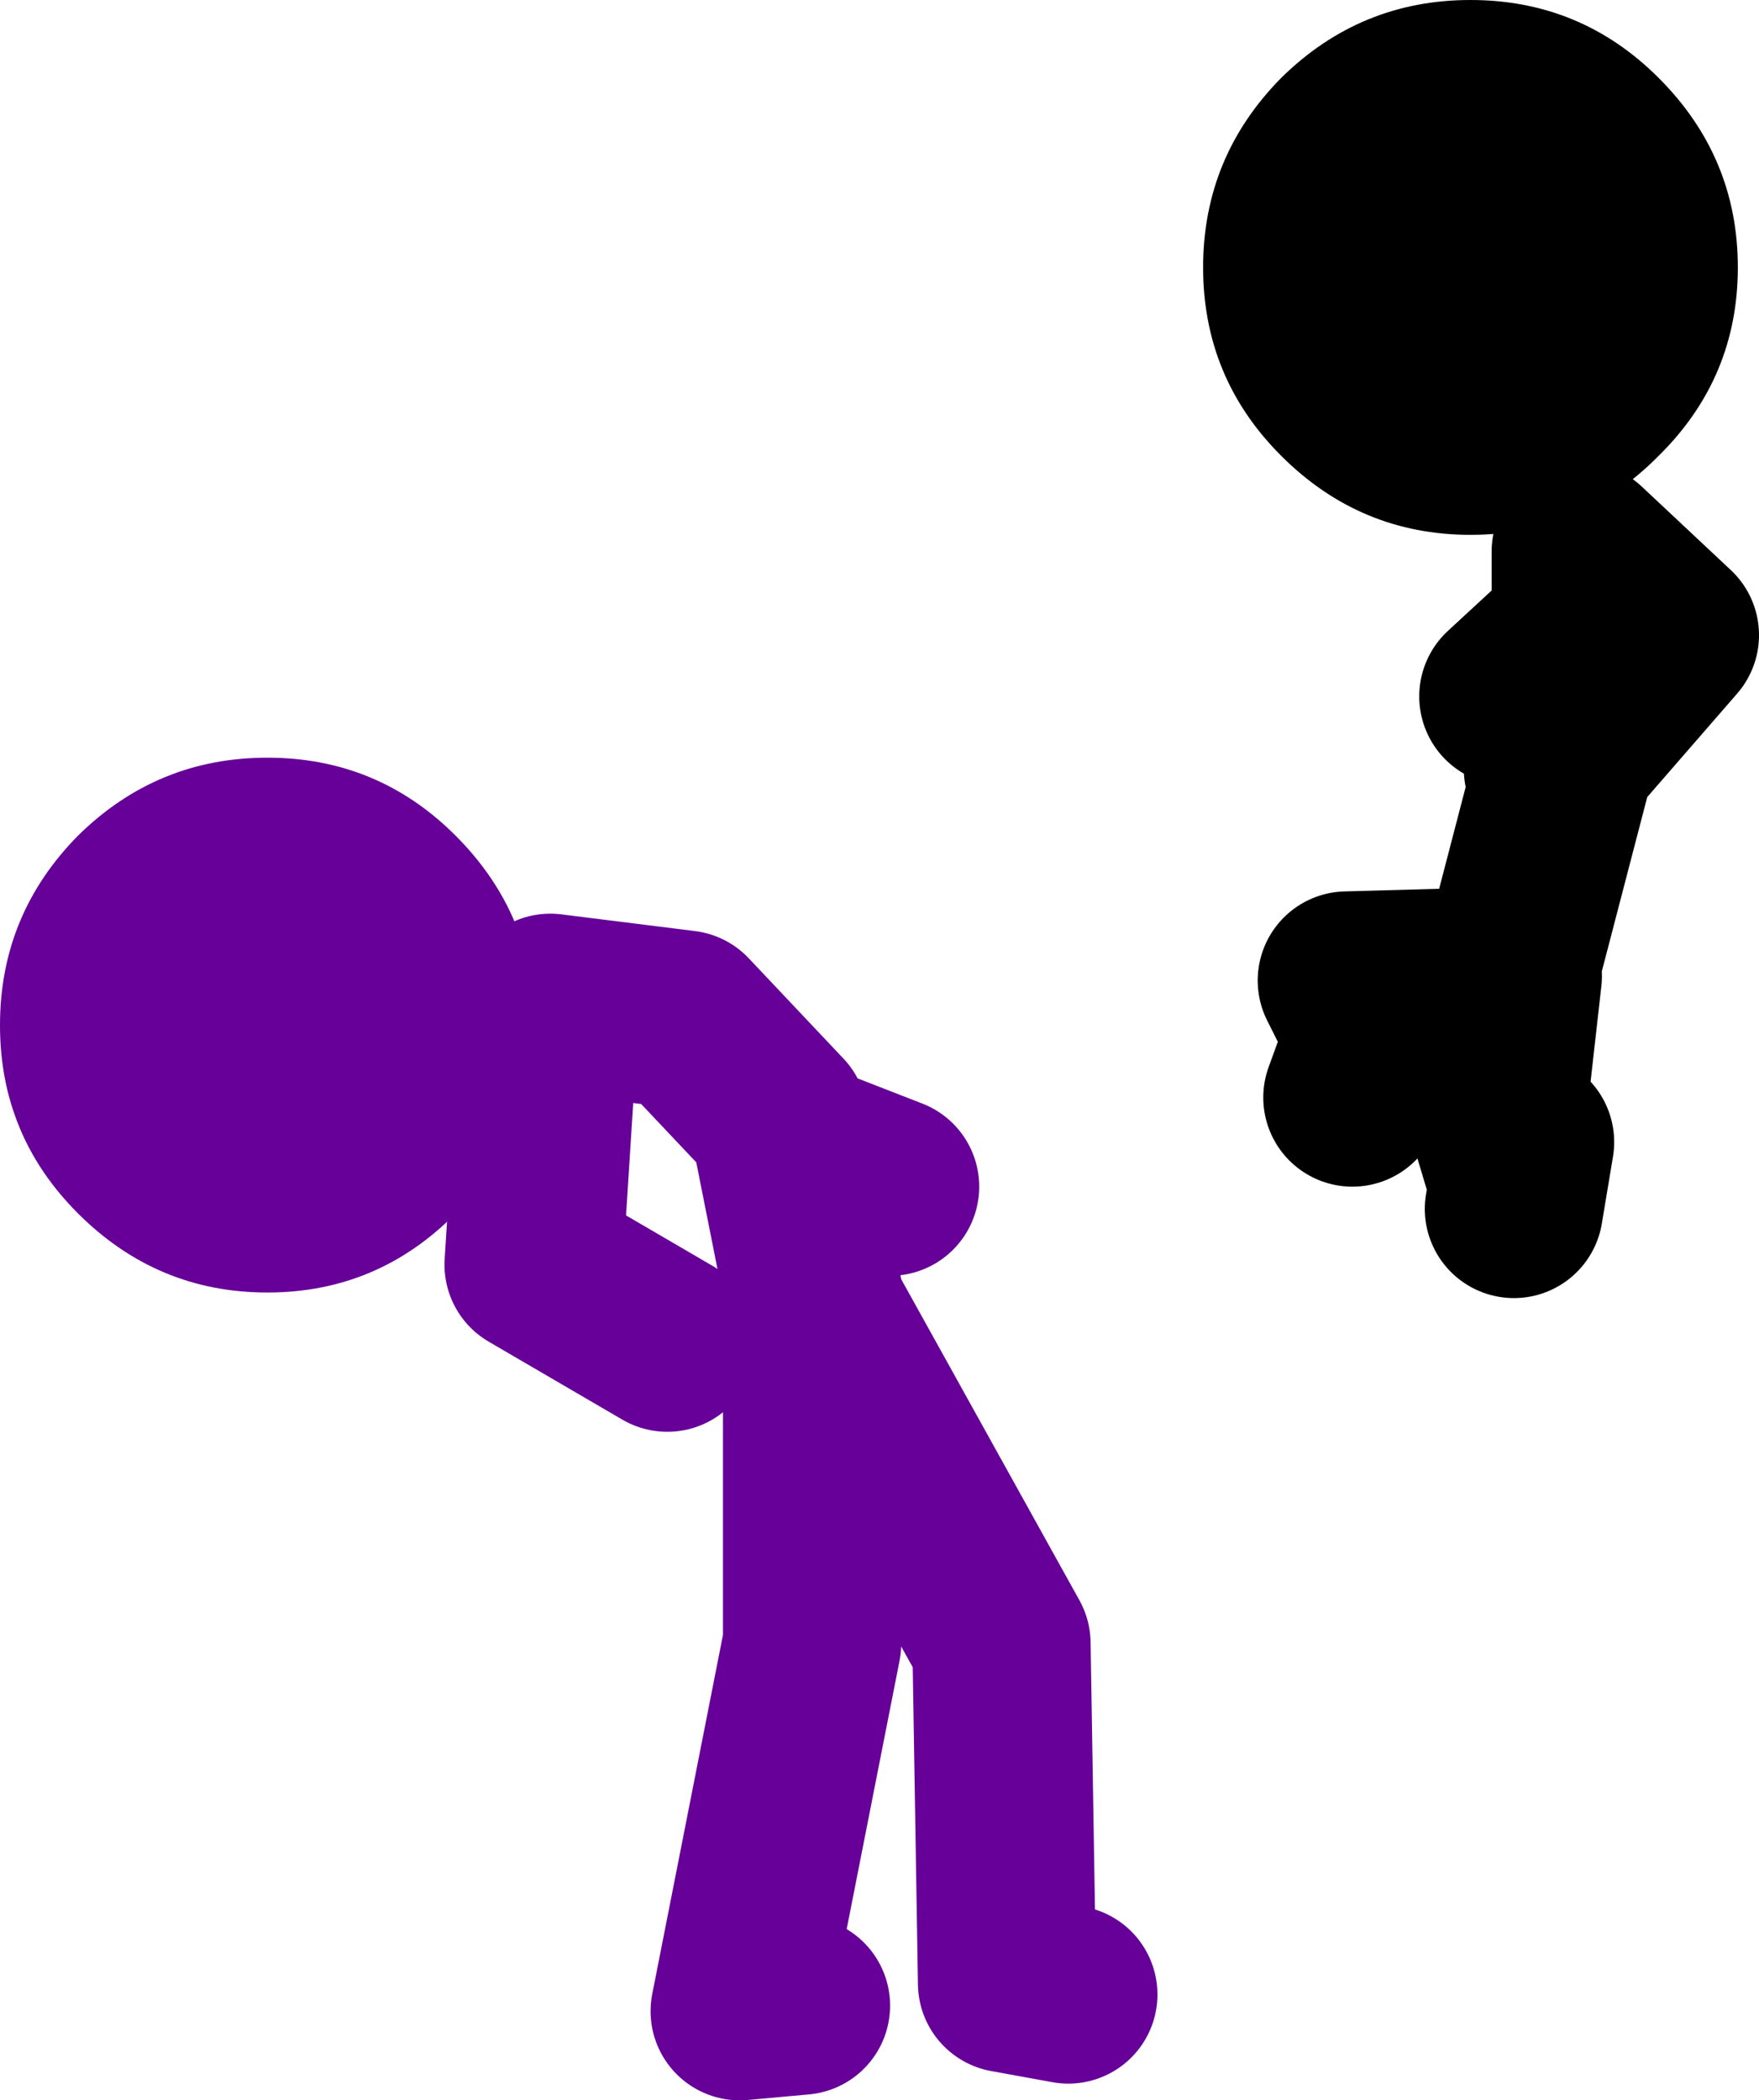
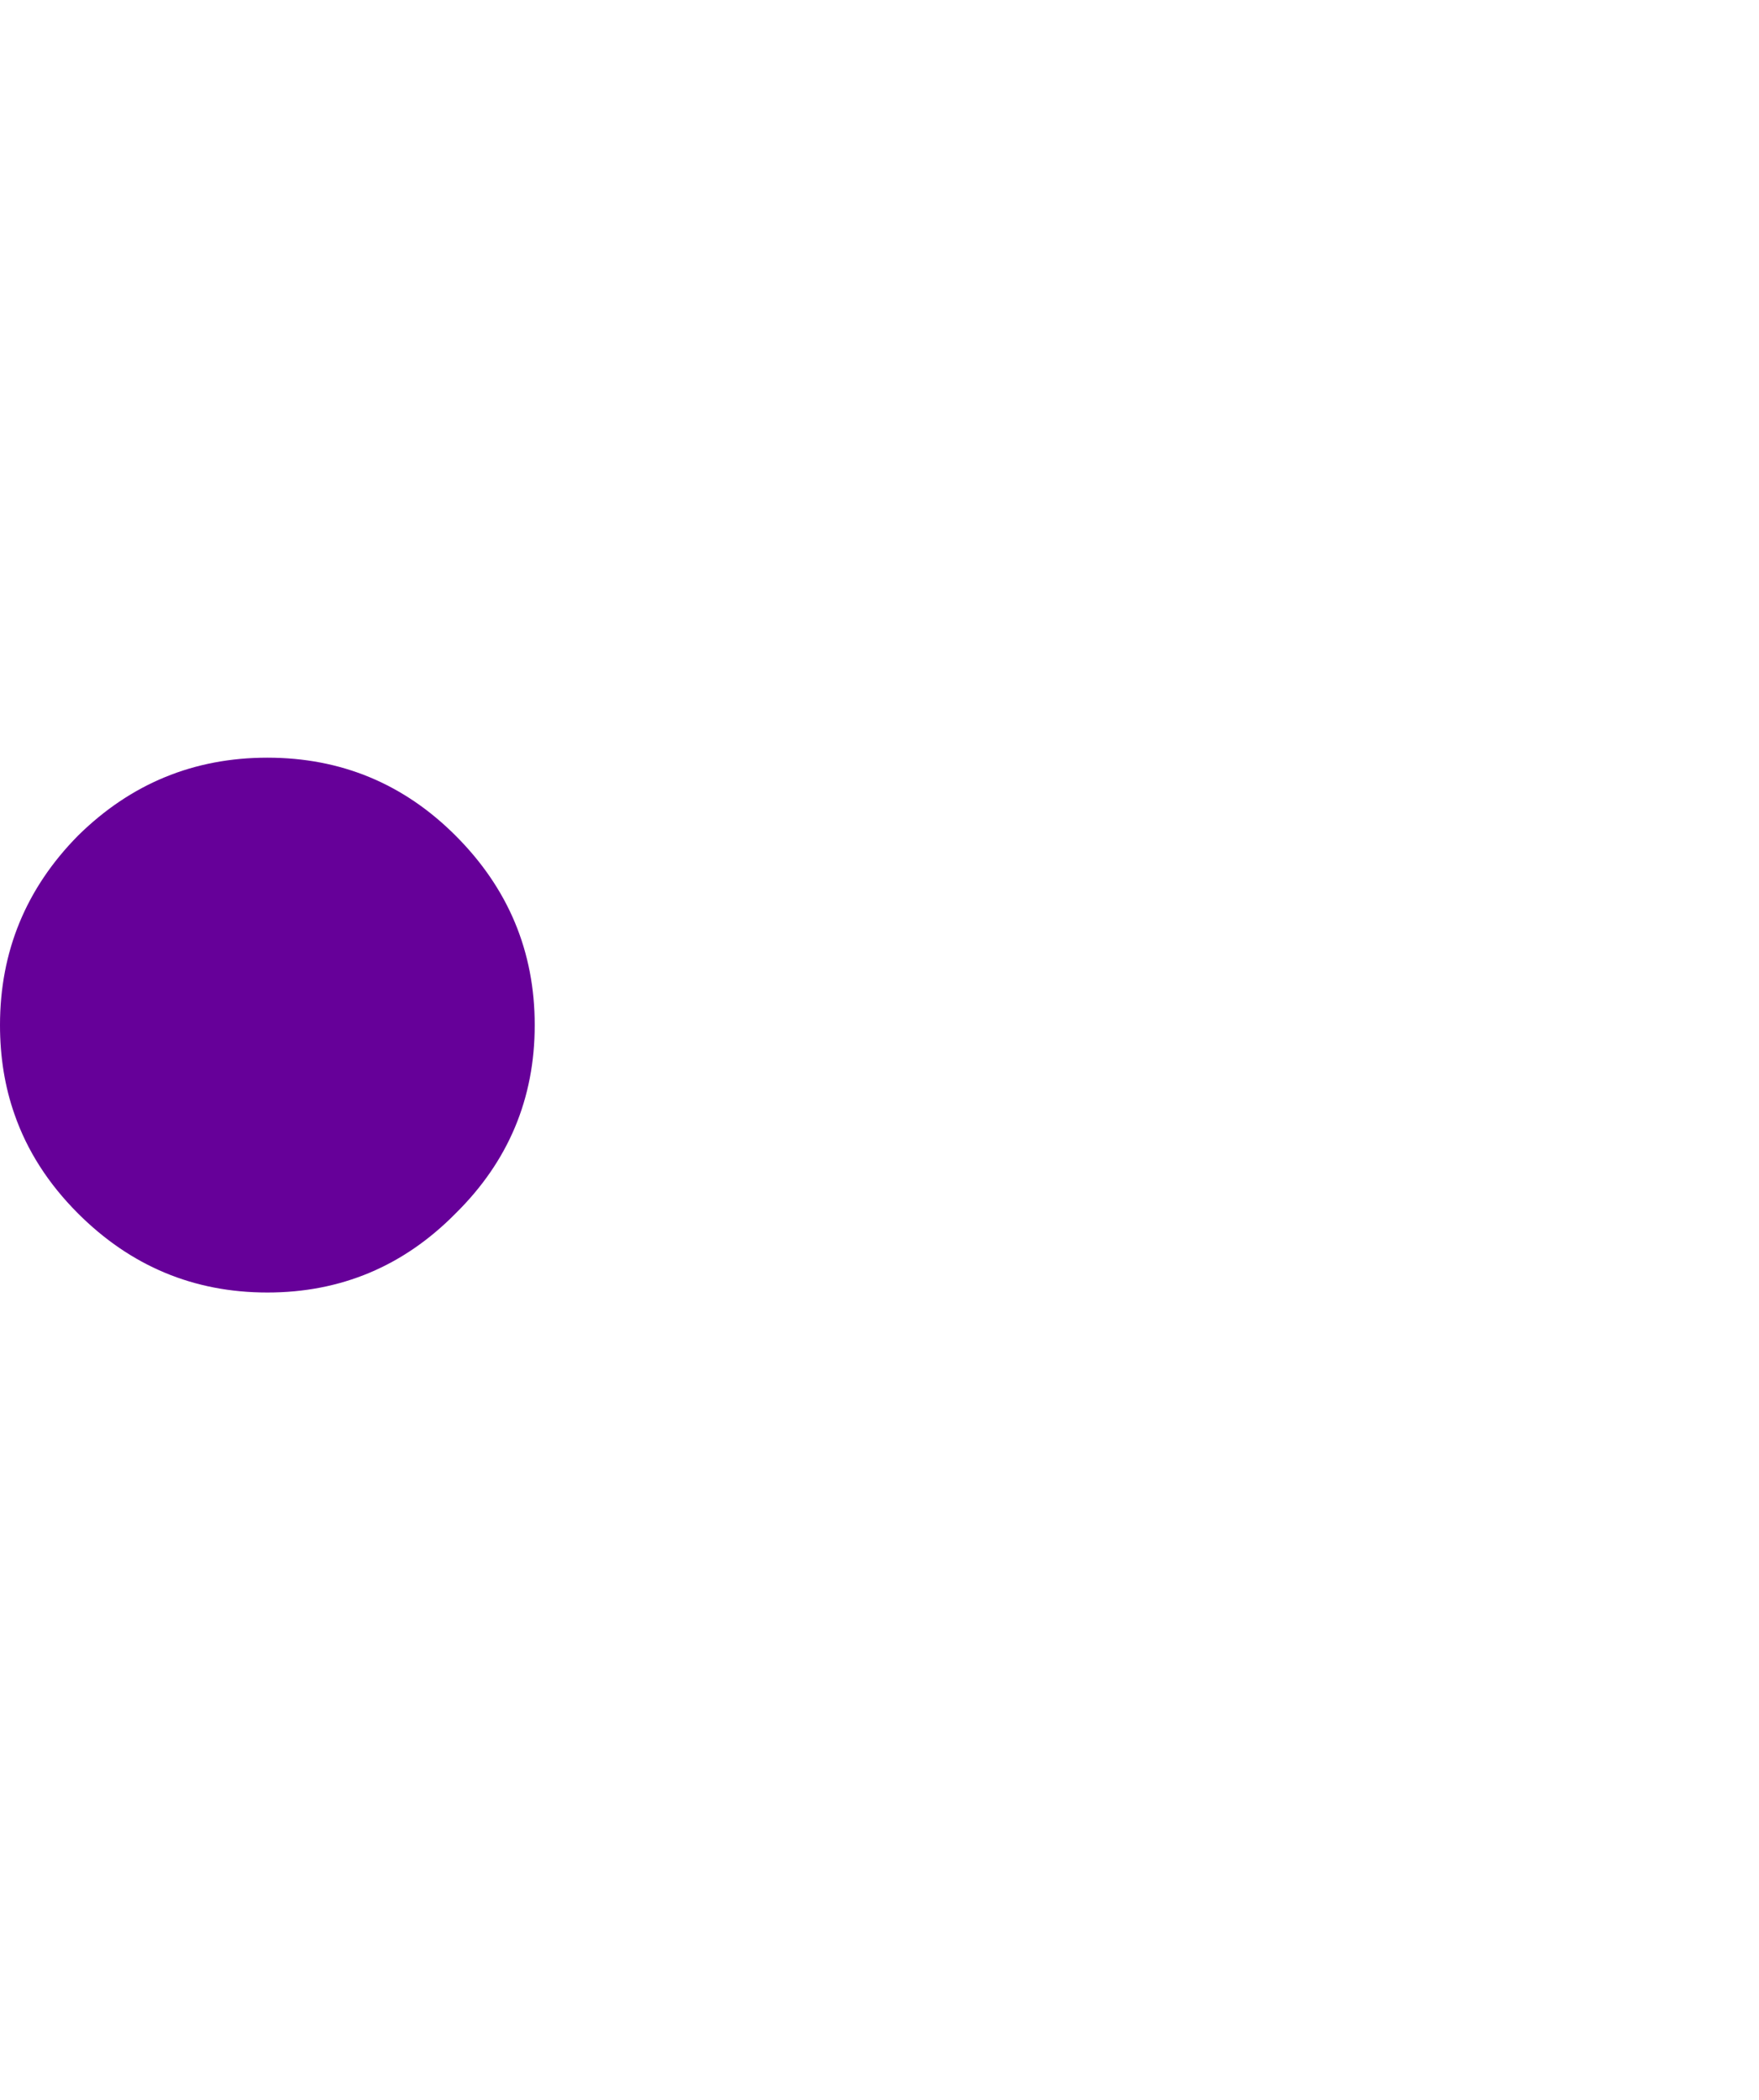
<svg xmlns="http://www.w3.org/2000/svg" height="94.25px" width="78.95px">
  <g transform="matrix(1.0, 0.0, 0.0, 1.0, 9.3, 57.3)">
    <path d="M11.15 -2.85 Q7.65 0.7 2.7 0.7 -2.25 0.7 -5.8 -2.85 -7.8 -4.85 -8.65 -7.3 -9.3 -9.15 -9.3 -11.3 -9.3 -16.25 -5.8 -19.8 -2.25 -23.3 2.7 -23.3 7.65 -23.3 11.15 -19.8 14.7 -16.25 14.7 -11.3 14.7 -6.35 11.15 -2.85" fill="#660099" fill-rule="evenodd" stroke="none" />
-     <path d="M26.65 32.7 L23.9 32.95 27.15 16.45 27.15 1.2 27.35 1.5 25.65 -7.05 21.4 -11.55 15.4 -12.3 14.65 -0.55 20.65 2.95 M26.15 -5.8 L30.65 -4.05 M38.65 32.2 L35.9 31.7 35.65 16.45 27.35 1.5" fill="none" stroke="#660099" stroke-linecap="round" stroke-linejoin="round" stroke-width="8.0" />
-     <path d="M65.15 -53.8 Q68.7 -50.25 68.7 -45.3 68.7 -40.35 65.15 -36.85 61.65 -33.3 56.7 -33.3 51.75 -33.3 48.2 -36.85 44.7 -40.35 44.7 -45.3 44.7 -50.25 48.2 -53.8 51.75 -57.3 56.7 -57.3 61.65 -57.3 65.15 -53.8" fill="#000000" fill-rule="evenodd" stroke="none" />
-     <path d="M60.4 -22.8 L61.0 -23.45 61.65 -26.05 61.65 -29.05 58.4 -26.05 M61.65 -29.05 L61.65 -32.55 65.65 -28.8 61.0 -23.45 58.55 -14.05 58.6 -13.5 57.9 -7.3 58.65 -4.8 M58.6 -13.5 L58.4 -13.5 51.15 -13.3 52.4 -10.8 51.4 -8.05 M58.4 -13.5 L58.55 -14.05 M59.15 -6.05 L58.65 -3.05" fill="none" stroke="#000000" stroke-linecap="round" stroke-linejoin="round" stroke-width="8.0" />
  </g>
</svg>